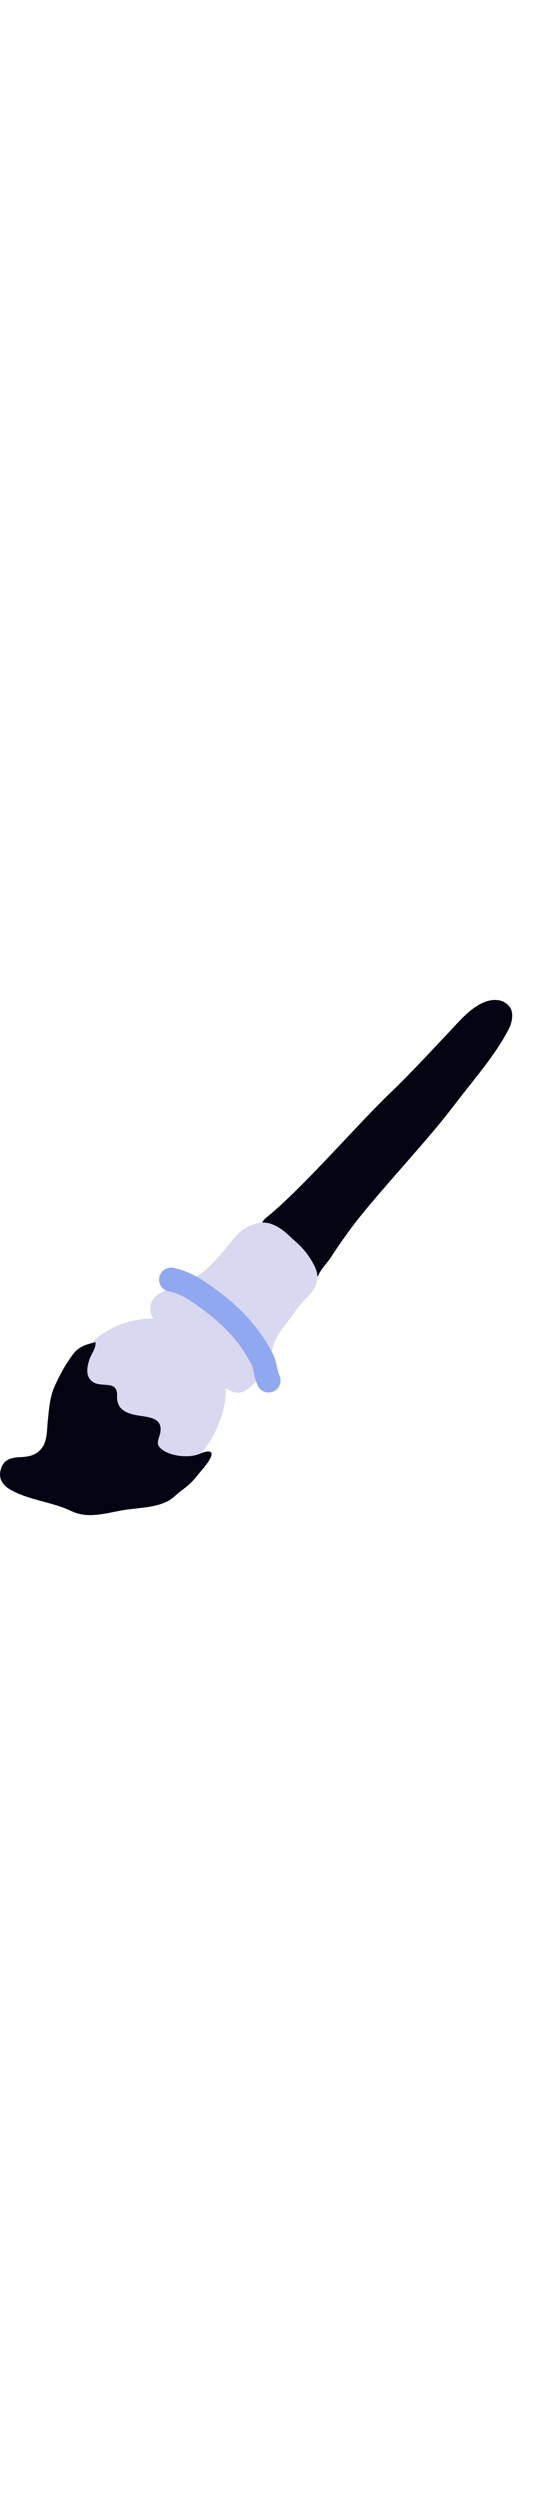
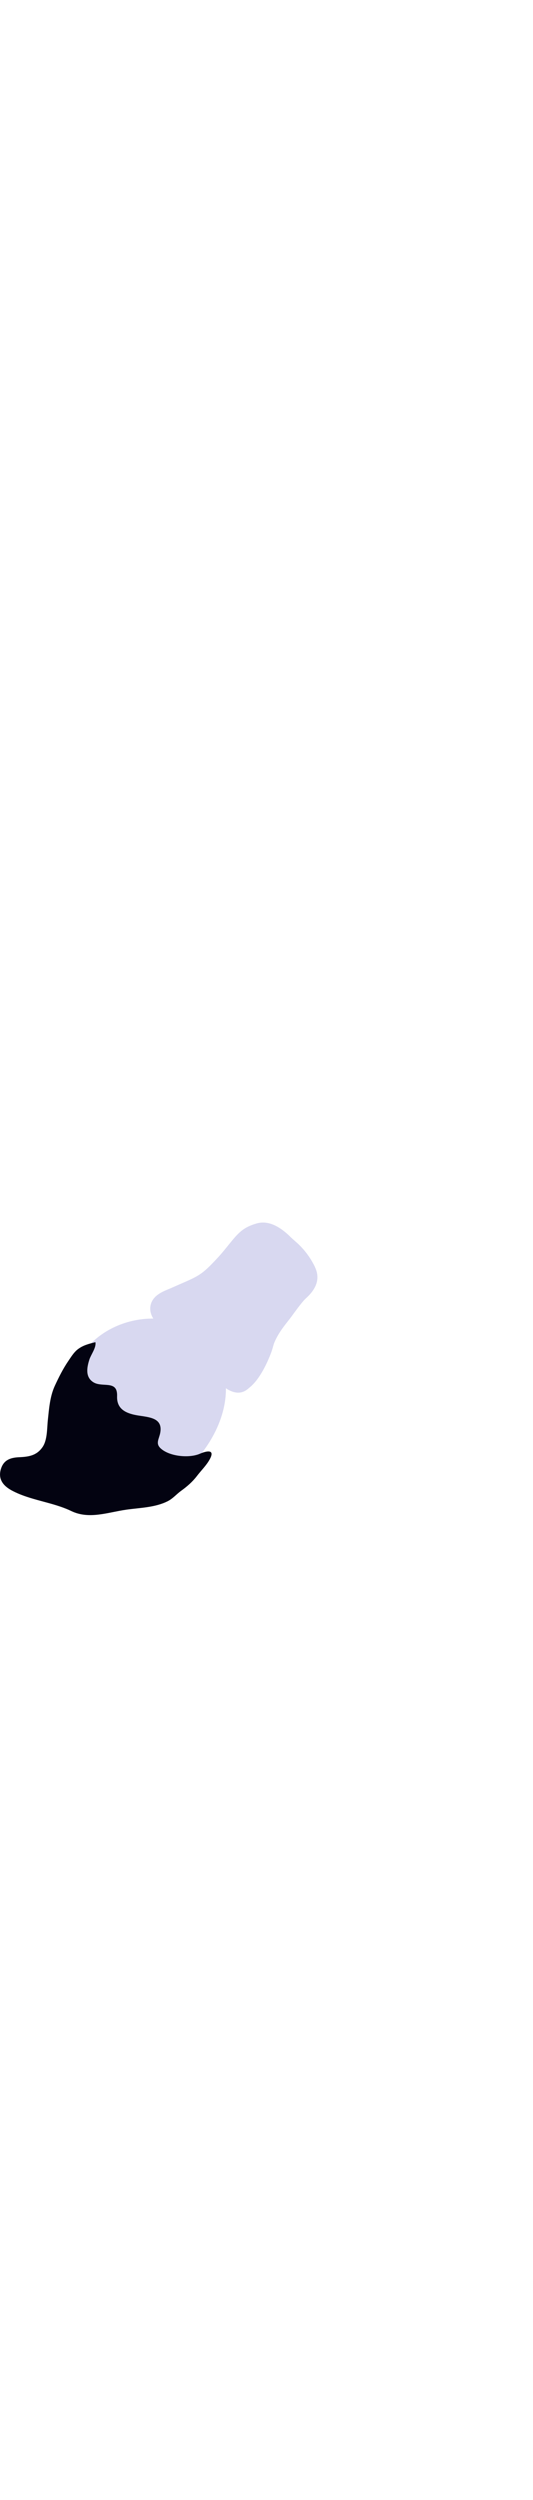
<svg xmlns="http://www.w3.org/2000/svg" id="th_noc_lower-left-paintbrush" width="100%" height="100%" version="1.1" preserveAspectRatio="xMidYMid meet" viewBox="0 0 32 32" style="height:150px" data-uid="noc_lower-left-paintbrush" data-keyword="lower-left-paintbrush" data-complex="true" data-coll="noc" data-c="{&quot;855c52&quot;:[&quot;noc_lower-left-paintbrush_l_1&quot;],&quot;ed6c30&quot;:[&quot;noc_lower-left-paintbrush_l_2&quot;],&quot;196ca2&quot;:[&quot;noc_lower-left-paintbrush_l_3&quot;],&quot;c7e4ea&quot;:[&quot;noc_lower-left-paintbrush_l_4&quot;],&quot;78a3ad&quot;:[&quot;noc_lower-left-paintbrush_l_5&quot;]}" data-colors="[&quot;#855c52&quot;,&quot;#ed6c30&quot;,&quot;#196ca2&quot;,&quot;#c7e4ea&quot;,&quot;#78a3ad&quot;]">
  <defs id="SvgjsDefs6247" />
  <path id="noc_lower-left-paintbrush_l_1" d="M10.242 20.23C8.667 19.89 6.857 20.317 5.597 21.475C4.287 22.673 4.007 24.452 3.672 26.108C3.487 27.008 3.417 28.296 2.634 28.911C2.281 29.188 1.957 29.204 1.547 29.184C1.387 29.176 0.642 28.922 0.854 29.411C1.256 30.346 3.262 30.914 4.129 31.109C6.462 31.629 8.961 30.994 10.819 29.507C11.012 29.35 11.199 29.184 11.376 29.012C12.811 27.62 13.886 25.482 13.476 23.457C13.106 21.627 11.784 20.565 10.241 20.232Z " data-color-original="#855c52" fill="#d8d8f0" class="855c52" />
  <path id="noc_lower-left-paintbrush_l_2" d="M7 24.46C7.022 24.542 7.035 24.643 7.03 24.77C6.998 25.532 7.538 25.797 8.215 25.918C8.903 26.038 9.785 26.038 9.623 26.958C9.551 27.353 9.31 27.613 9.666 27.923C10.199 28.391 11.354 28.505 11.998 28.228C12.396 28.056 12.936 27.933 12.593 28.56C12.396 28.923 12.075 29.232 11.823 29.563C11.546 29.923 11.228 30.196 10.86 30.461C10.59 30.659 10.385 30.909 10.085 31.066C9.32 31.458 8.415 31.464 7.583 31.583C6.468 31.743 5.353 32.181 4.28 31.665C3.145 31.12 1.818 31.028 0.71 30.432C0.165 30.139 -0.135 29.722 0.063 29.115C0.233 28.592 0.638 28.458 1.146 28.435C1.719 28.41 2.196 28.34 2.548 27.835C2.851 27.405 2.818 26.698 2.873 26.2C2.945 25.52 2.998 24.793 3.286 24.162C3.526 23.642 3.784 23.124 4.109 22.65C4.261 22.427 4.429 22.153 4.641 21.982C4.971 21.717 5.331 21.632 5.728 21.532C5.793 21.852 5.46 22.279 5.366 22.575C5.204 23.08 5.121 23.638 5.611 23.94C6.084 24.23 6.843 23.895 7.001 24.46Z " data-color-original="#ed6c30" fill="#030311" class="ed6c30" />
-   <path id="noc_lower-left-paintbrush_l_3" d="M16.017 14.033C18.154 12.301 21.419 8.511 23.407 6.6C24.627 5.43 25.782 4.17 26.939 2.95C27.672 2.178 28.776 0.787 30.002 1.027C30.214 1.069 30.392 1.192 30.542 1.345C30.874 1.682 30.757 2.327 30.562 2.71C29.782 4.237 28.574 5.62 27.53 6.975C27.13 7.495 26.73 8.01 26.312 8.517C25.097 10.002 22.32 13.035 21.169 14.572C20.721 15.172 20.291 15.782 19.887 16.41C19.634 16.797 19.297 17.108 19.11 17.53C18.92 17.96 18.12 16.513 18.078 16.402C17.915 15.974 17.738 15.734 17.348 15.522C17.068 15.372 15.51 14.864 15.728 14.379A0.944 0.944 0 0 1 16.018 14.031Z " data-color-original="#196ca2" fill="#030311" class="196ca2" />
  <path id="noc_lower-left-paintbrush_l_4" d="M18.92 17.043A4.696 4.696 0 0 0 17.75 15.5C17.633 15.395 17.515 15.295 17.41 15.19C16.7 14.493 16.027 14.235 15.422 14.405C14.514 14.66 14.244 15.057 13.617 15.825C13.447 16.035 13.289 16.227 13.147 16.383C12.002 17.625 11.962 17.533 10.245 18.298L10.1 18.358C9.713 18.521 9.182 18.743 9.047 19.291C8.99 19.526 8.994 19.891 9.344 20.308C9.727 20.765 10.179 21.083 10.614 21.39C10.772 21.5 10.927 21.61 11.079 21.727C11.577 22.11 12.009 22.579 12.466 23.075L12.736 23.368C12.808 23.443 12.873 23.538 12.949 23.633C13.154 23.906 13.406 24.246 13.781 24.426C13.911 24.489 14.023 24.526 14.133 24.546C14.558 24.621 14.821 24.396 14.958 24.273L15.015 24.226C15.568 23.769 16 22.878 16.245 22.251C16.4 21.851 16.387 21.751 16.495 21.501C16.783 20.844 17.242 20.349 17.495 20.001C17.995 19.313 18.198 19.056 18.39 18.881C18.96 18.356 19.248 17.751 18.917 17.044Z " data-color-original="#c7e4ea" fill="#d8d8f0" class="c7e4ea" />
-   <path id="noc_lower-left-paintbrush_l_5" d="M15.998 24.54A0.72 0.72 0 0 1 15.468 24.127C15.345 23.85 15.288 23.589 15.236 23.354C15.189 23.144 15.151 22.962 15.068 22.809C14.323 21.399 13.306 20.334 11.56 19.134C11.038 18.774 10.545 18.554 10.105 18.477A0.718 0.718 0 0 1 10.355 17.065C10.998 17.178 11.677 17.478 12.373 17.952C13.733 18.887 15.27 20.117 16.34 22.142C16.51 22.467 16.58 22.777 16.637 23.049C16.68 23.237 16.715 23.399 16.779 23.541A0.718 0.718 0 0 1 15.997 24.539Z " data-color-original="#78a3ad" fill="#90a8f0" class="78a3ad" />
</svg>